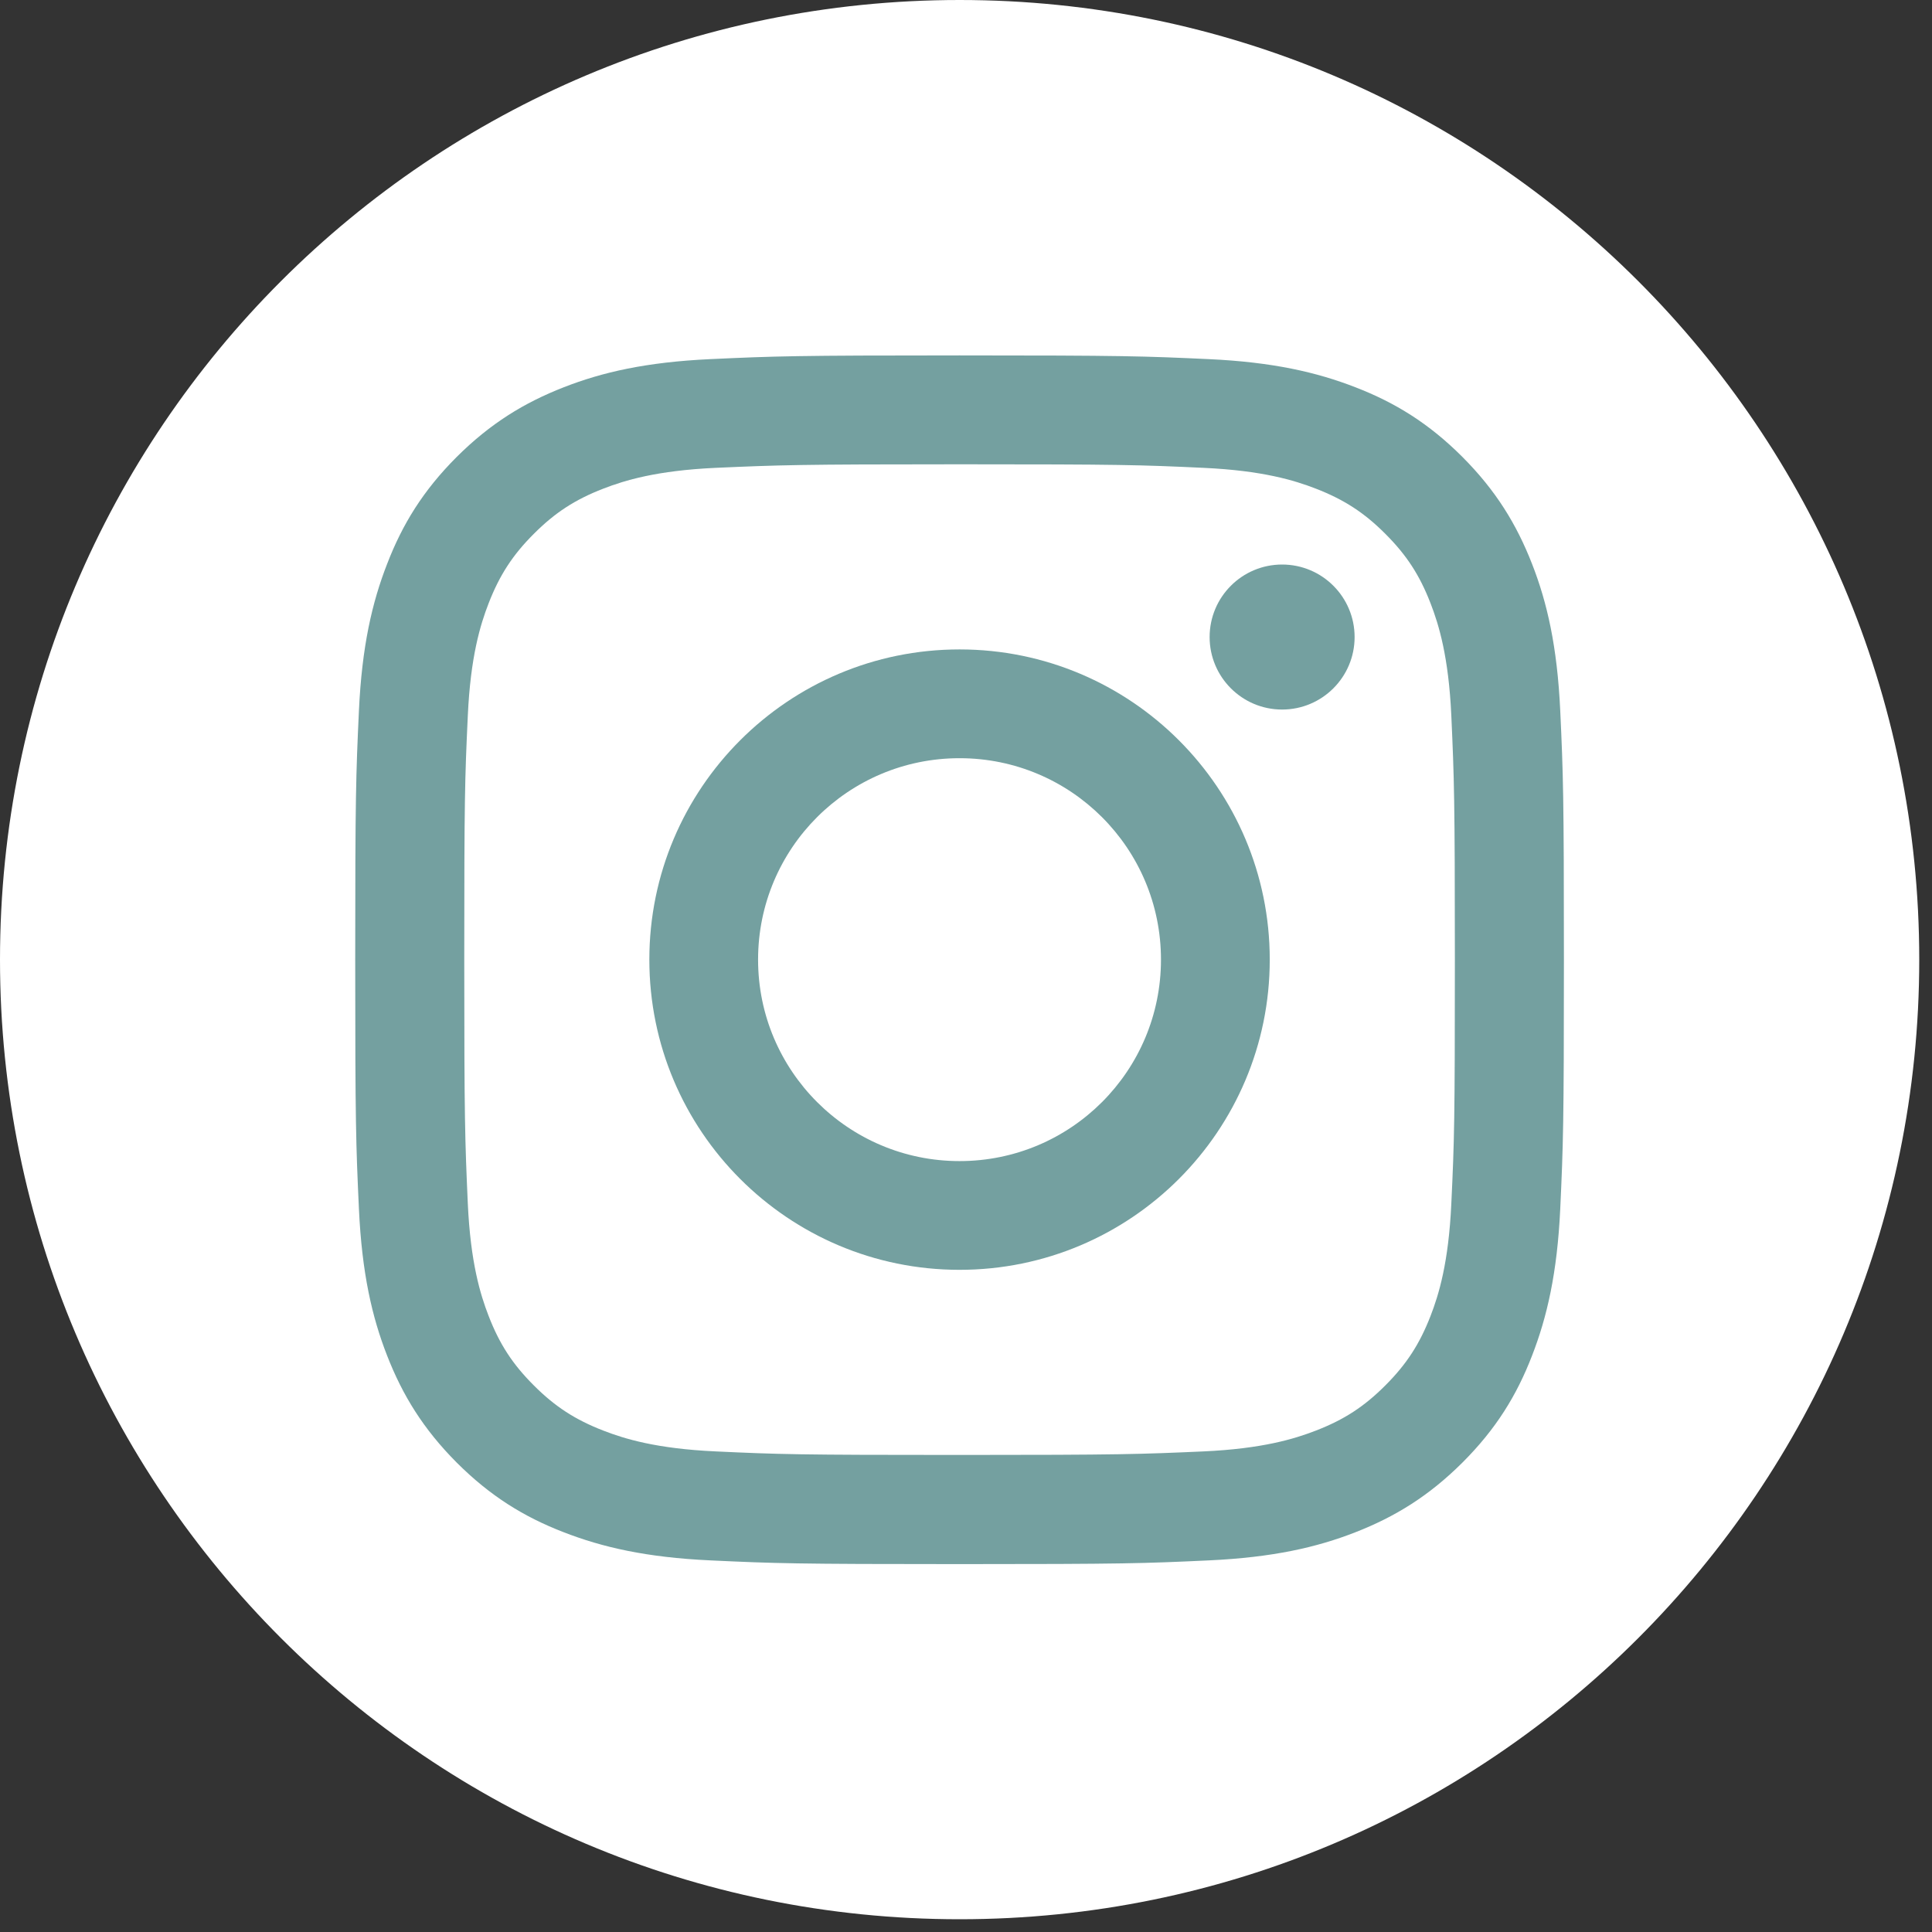
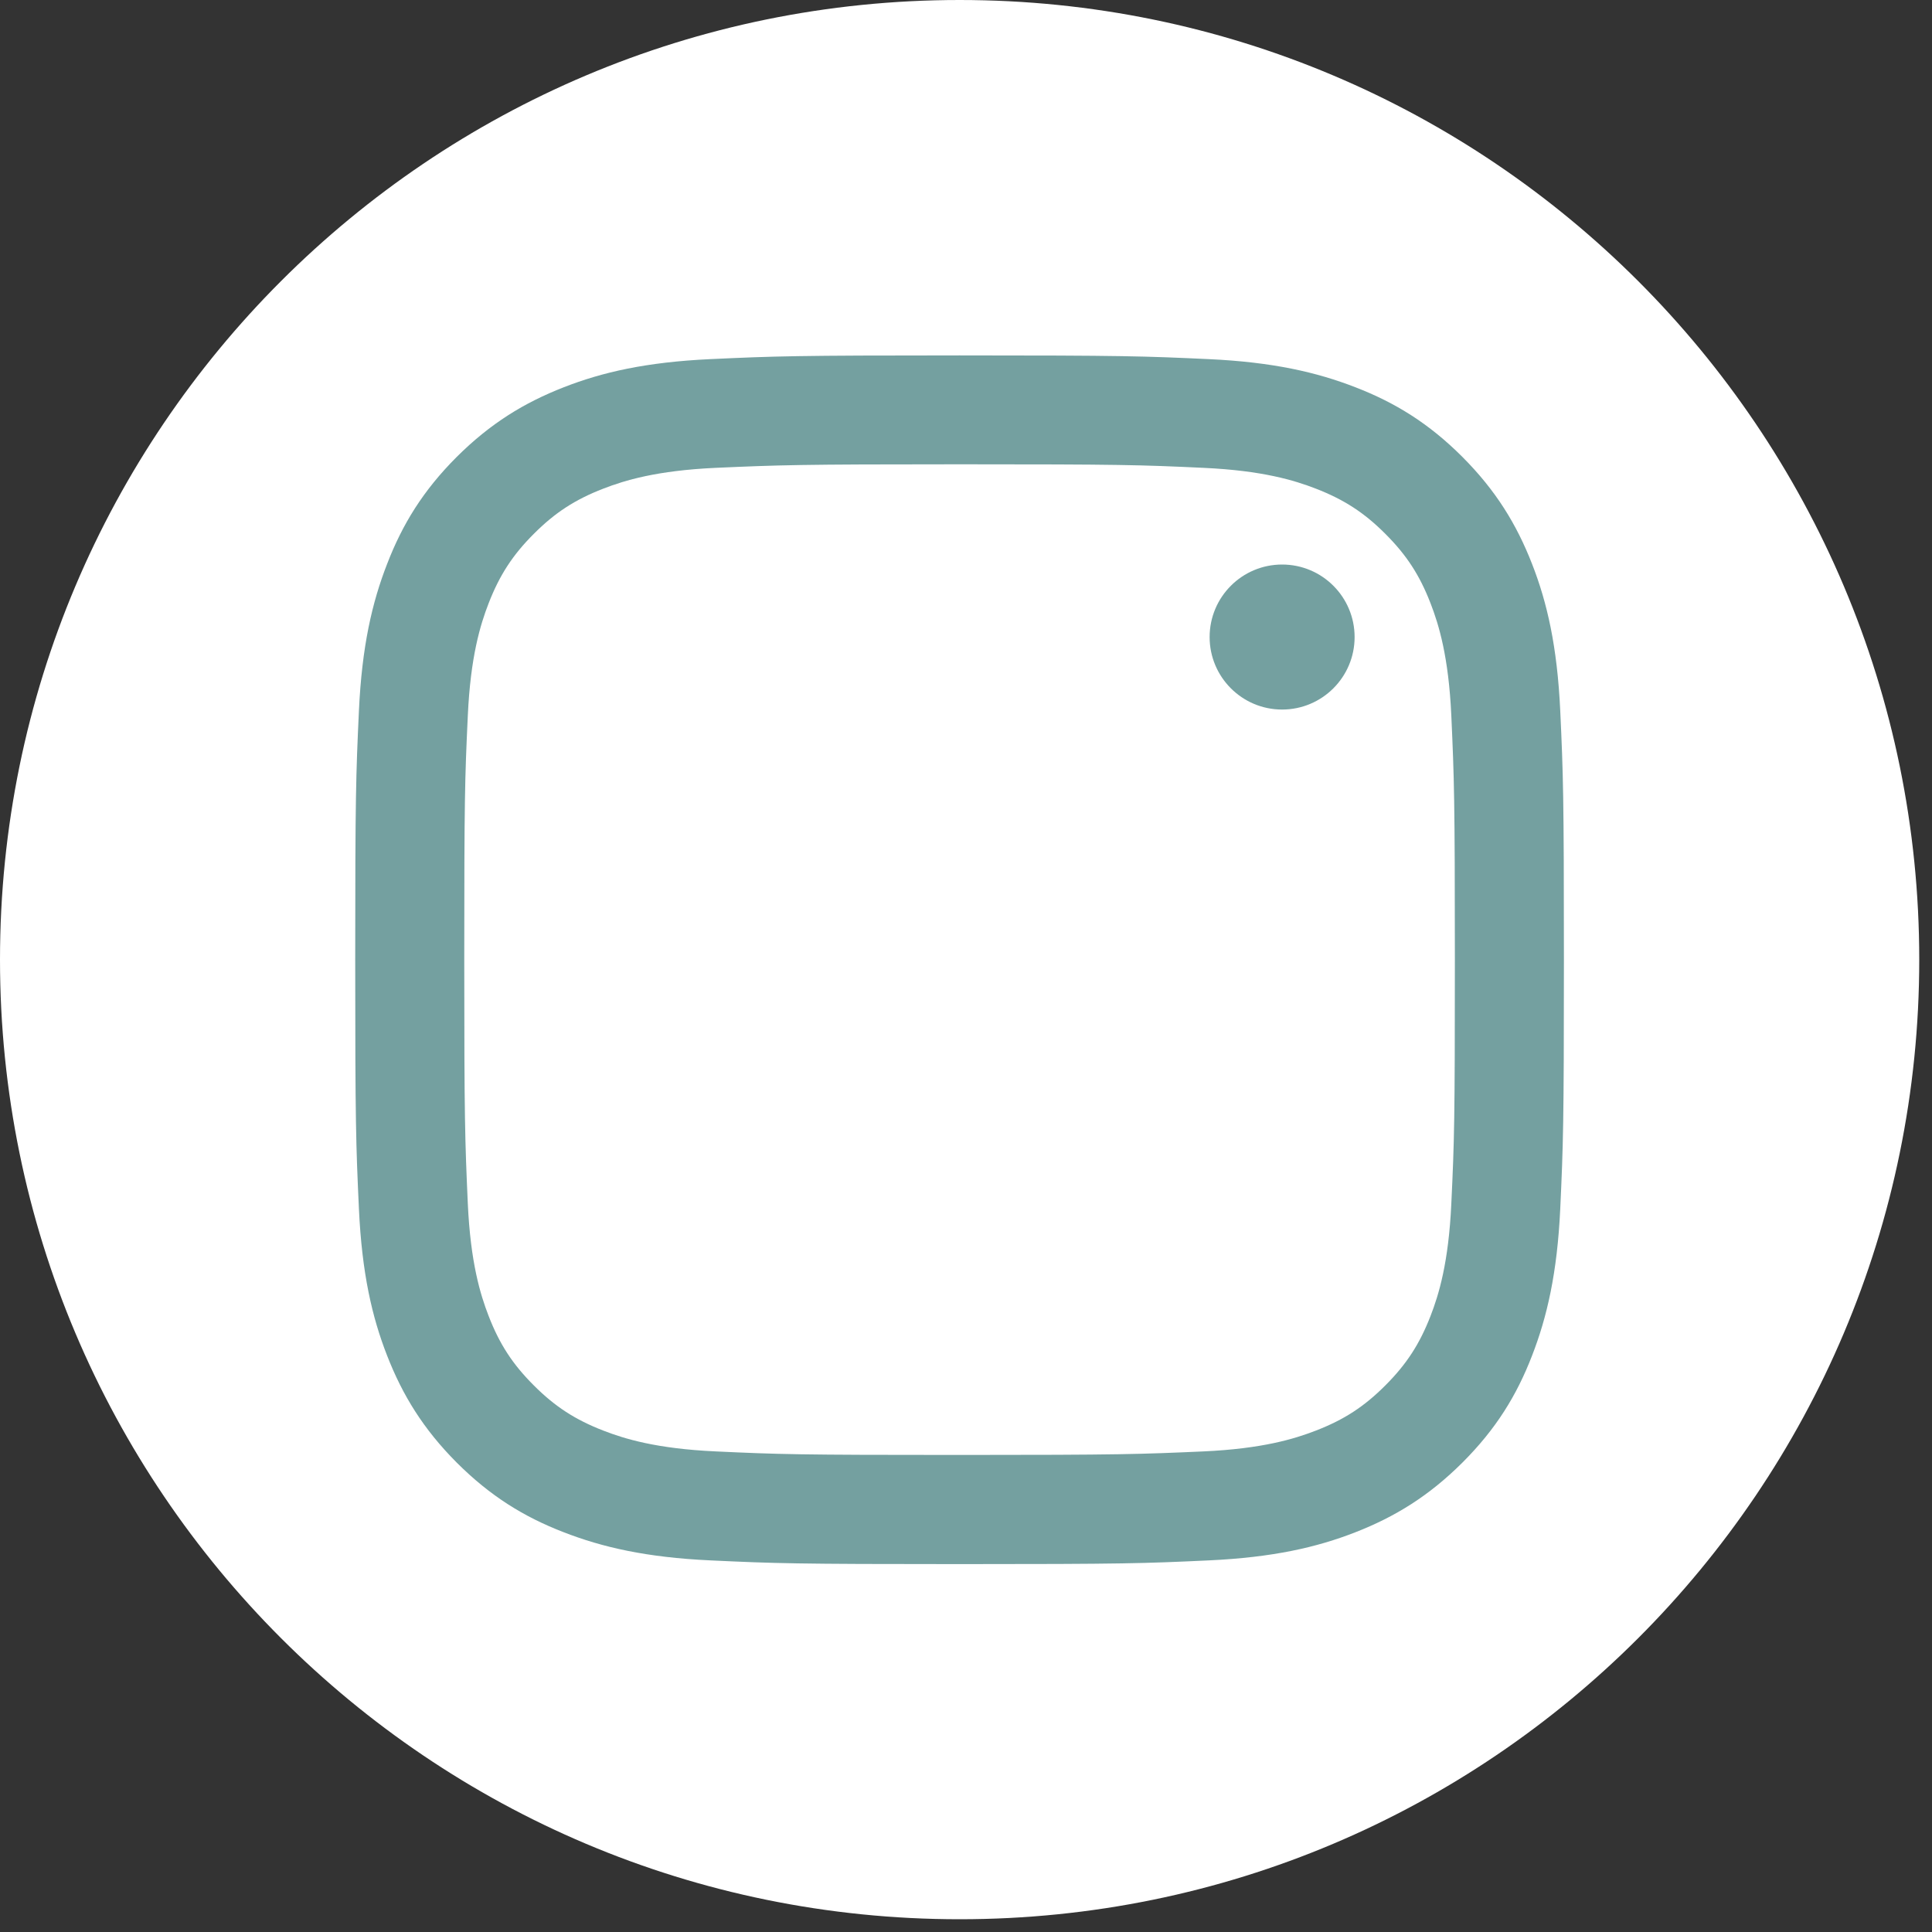
<svg xmlns="http://www.w3.org/2000/svg" width="50" height="50" viewBox="0 0 50 50" fill="none">
  <rect x="0" y="0" width="50" height="50" fill="#333333" stroke="none" />
  <g id="Group">
    <path id="Vector" d="M24.835 49.67C38.551 49.67 49.67 38.551 49.67 24.835C49.67 11.119 38.551 0 24.835 0C11.119 0 0 11.119 0 24.835C0 38.551 11.119 49.67 24.835 49.67Z" fill="white" />
    <g id="Group_2">
      <path id="Vector_2" d="M24.834 12.016C29.01 12.016 29.503 12.031 31.151 12.108C32.674 12.178 33.502 12.432 34.054 12.646C34.783 12.929 35.305 13.267 35.853 13.816C36.401 14.364 36.74 14.883 37.023 15.615C37.237 16.167 37.49 16.994 37.56 18.518C37.634 20.166 37.652 20.663 37.652 24.835C37.652 29.007 37.638 29.504 37.56 31.152C37.49 32.675 37.237 33.503 37.023 34.055C36.74 34.784 36.401 35.306 35.853 35.854C35.305 36.403 34.786 36.741 34.054 37.024C33.502 37.238 32.674 37.492 31.151 37.562C29.503 37.635 29.01 37.654 24.834 37.654C20.658 37.654 20.165 37.639 18.517 37.562C16.993 37.492 16.166 37.238 15.614 37.024C14.885 36.741 14.363 36.403 13.815 35.854C13.266 35.306 12.928 34.787 12.645 34.055C12.431 33.503 12.177 32.675 12.107 31.152C12.034 29.504 12.015 29.007 12.015 24.835C12.015 20.663 12.03 20.166 12.107 18.518C12.177 16.994 12.431 16.167 12.645 15.615C12.928 14.886 13.266 14.364 13.815 13.816C14.363 13.267 14.882 12.929 15.614 12.646C16.166 12.432 16.993 12.178 18.517 12.108C20.165 12.035 20.662 12.016 24.834 12.016ZM24.834 9.198C20.588 9.198 20.055 9.217 18.388 9.294C16.725 9.371 15.588 9.632 14.591 10.022C13.564 10.423 12.692 10.957 11.82 11.825C10.952 12.693 10.415 13.565 10.018 14.596C9.631 15.589 9.366 16.726 9.289 18.393C9.212 20.059 9.193 20.593 9.193 24.839C9.193 29.084 9.212 29.618 9.289 31.285C9.366 32.948 9.628 34.085 10.018 35.082C10.418 36.108 10.952 36.98 11.82 37.852C12.689 38.72 13.561 39.258 14.591 39.655C15.584 40.041 16.721 40.306 18.388 40.383C20.055 40.461 20.588 40.479 24.834 40.479C29.08 40.479 29.613 40.461 31.28 40.383C32.943 40.306 34.08 40.045 35.077 39.655C36.103 39.254 36.975 38.72 37.847 37.852C38.716 36.984 39.253 36.112 39.65 35.082C40.036 34.088 40.301 32.951 40.379 31.285C40.456 29.618 40.474 29.084 40.474 24.839C40.474 20.593 40.456 20.059 40.379 18.393C40.301 16.73 40.04 15.593 39.65 14.596C39.249 13.569 38.716 12.697 37.847 11.825C36.979 10.957 36.107 10.42 35.077 10.022C34.084 9.636 32.947 9.371 31.28 9.294C29.613 9.217 29.08 9.198 24.834 9.198Z" fill="#74A0A0" />
-       <path id="Vector_3" d="M24.833 16.807C20.399 16.807 16.805 20.401 16.805 24.835C16.805 29.268 20.399 32.863 24.833 32.863C29.266 32.863 32.861 29.268 32.861 24.835C32.861 20.401 29.266 16.807 24.833 16.807ZM24.833 30.049C21.956 30.049 19.619 27.716 19.619 24.835C19.619 21.954 21.952 19.622 24.833 19.622C27.714 19.622 30.046 21.954 30.046 24.835C30.046 27.716 27.714 30.049 24.833 30.049Z" fill="#74A0A0" />
      <path id="Vector_4" d="M33.181 18.363C34.217 18.363 35.057 17.523 35.057 16.487C35.057 15.45 34.217 14.61 33.181 14.61C32.145 14.61 31.305 15.45 31.305 16.487C31.305 17.523 32.145 18.363 33.181 18.363Z" fill="#74A0A0" />
    </g>
  </g>
</svg>